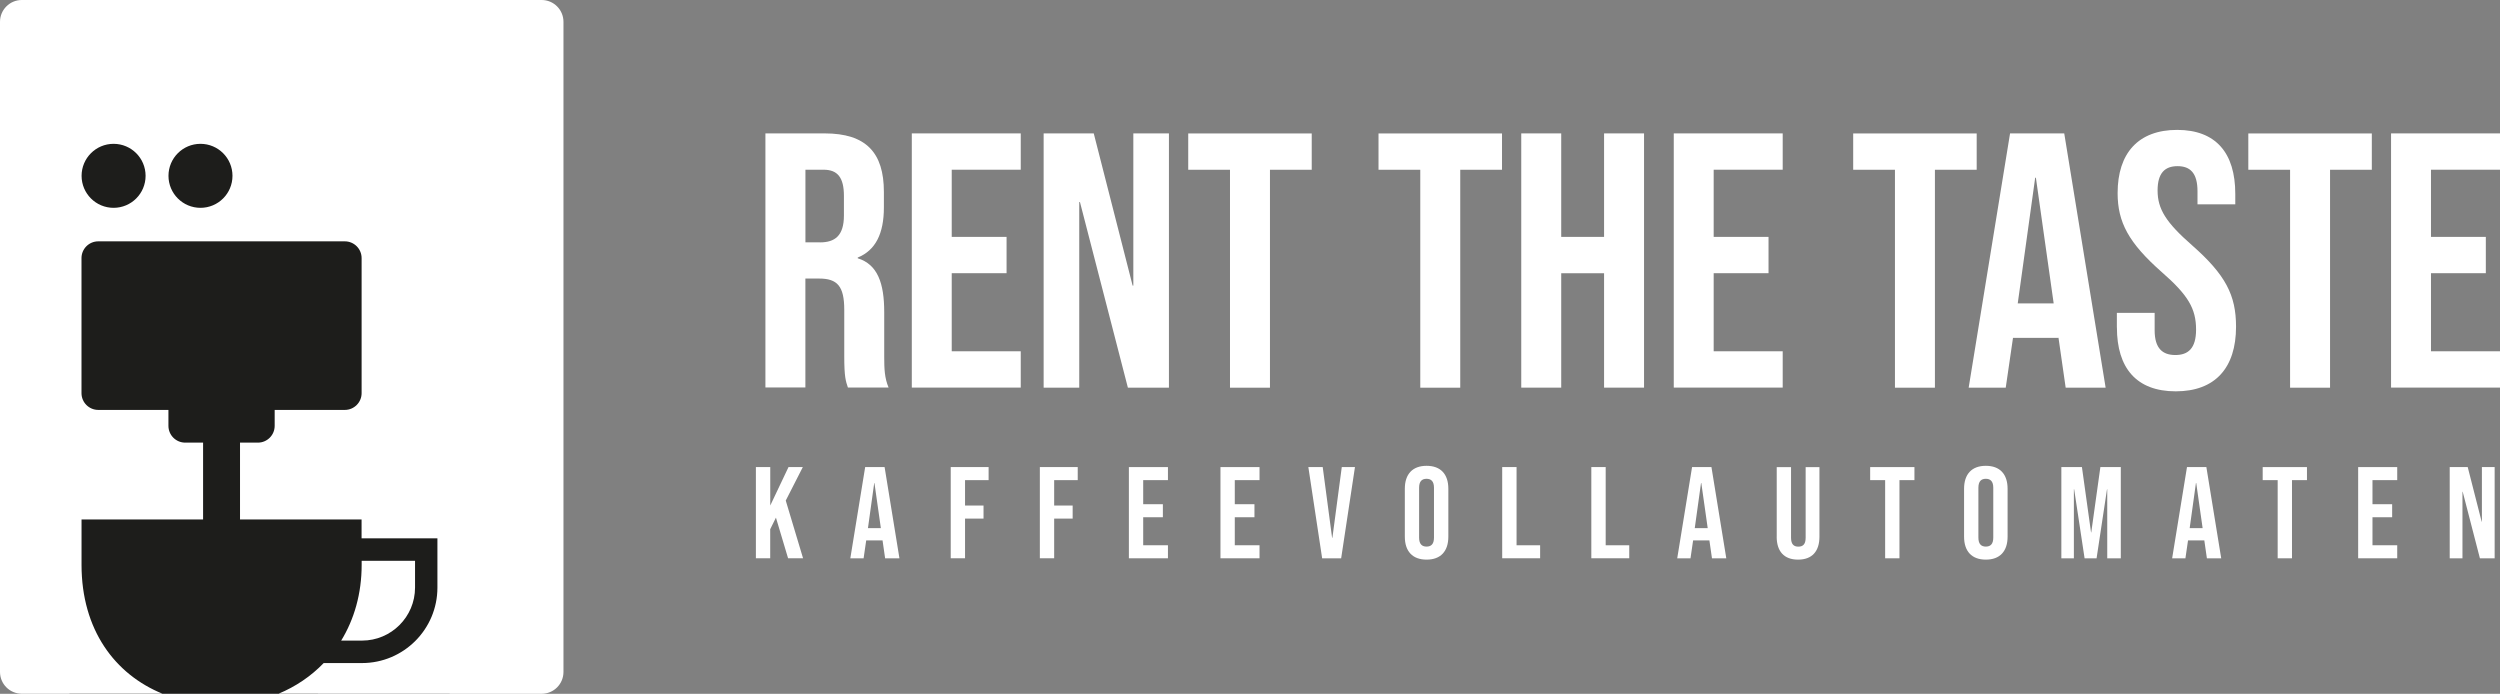
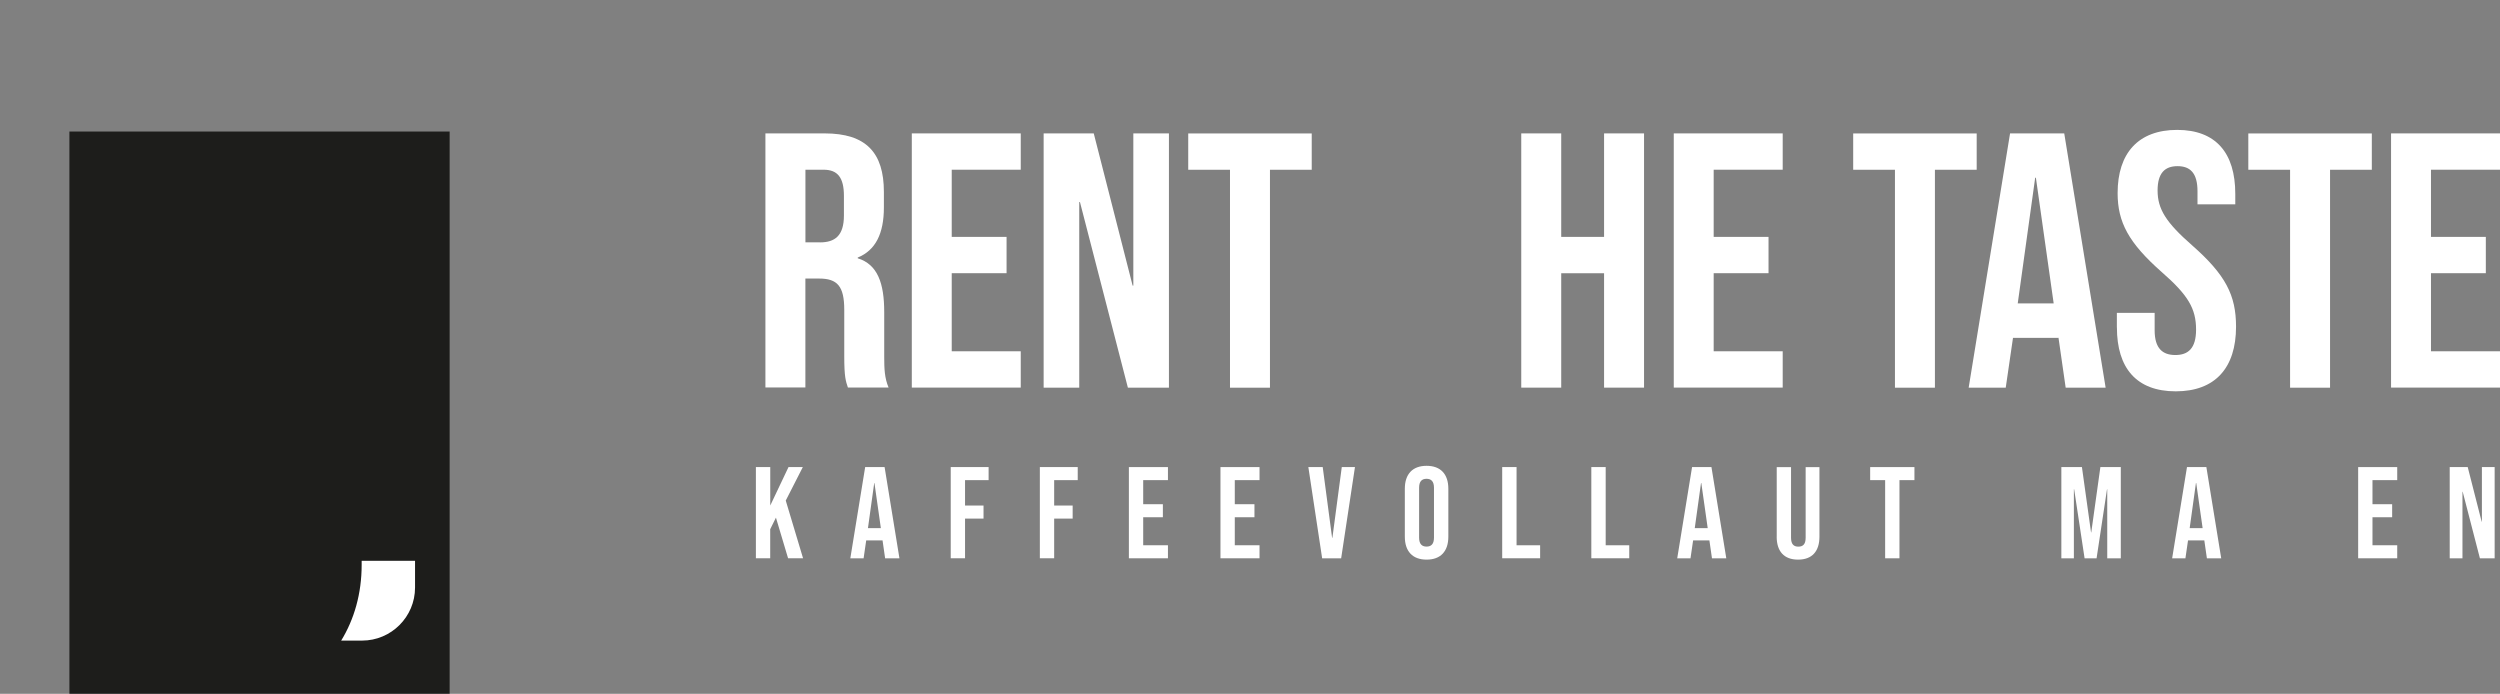
<svg xmlns="http://www.w3.org/2000/svg" id="Ebene_2" data-name="Ebene 2" viewBox="0 0 527.36 146.35">
  <rect x="0" y="0" width="527.36" height="146.35" fill="#808080" stroke="none" />
  <defs>
    <style>      .cls-1 {        fill: #1d1d1b;      }      .cls-1, .cls-2 {        stroke-width: 0px;      }      .cls-2 {        fill: #fff;      }    </style>
  </defs>
  <g id="Ebene_1-2" data-name="Ebene 1">
    <g>
      <g>
        <path class="cls-2" d="M161.47,28.14h12.49c8.73,0,12.49,4.06,12.49,12.33v3.29c0,5.52-1.76,9.04-5.52,10.57v.15c4.21,1.3,5.59,5.29,5.59,11.34v9.42c0,2.6.08,4.52.92,6.51h-8.58c-.46-1.38-.77-2.22-.77-6.59v-9.81c0-4.98-1.46-6.59-5.29-6.59h-2.91v22.98h-8.43V28.14ZM172.96,51.13c3.14,0,5.06-1.38,5.06-5.67v-4.14c0-3.83-1.3-5.52-4.29-5.52h-3.83v15.32h3.06Z" />
        <path class="cls-2" d="M192.34,28.14h22.98v7.66h-14.56v14.17h11.57v7.66h-11.57v16.47h14.56v7.66h-22.98V28.14Z" />
        <path class="cls-2" d="M220.15,28.14h10.57l8.2,32.1h.15V28.14h7.51v53.63h-8.66l-10.11-39.15h-.15v39.15h-7.51V28.14Z" />
        <path class="cls-2" d="M259.46,35.81h-8.81v-7.66h26.05v7.66h-8.81v45.97h-8.43v-45.97Z" />
-         <path class="cls-2" d="M299.6,35.81h-8.81v-7.66h26.05v7.66h-8.81v45.97h-8.43v-45.97Z" />
        <path class="cls-2" d="M320.9,28.14h8.43v21.83h9.04v-21.83h8.43v53.63h-8.43v-24.13h-9.04v24.13h-8.43V28.14Z" />
        <path class="cls-2" d="M353.07,28.14h22.98v7.66h-14.56v14.17h11.57v7.66h-11.57v16.47h14.56v7.66h-22.98V28.14Z" />
        <path class="cls-2" d="M399.73,35.81h-8.81v-7.66h26.05v7.66h-8.81v45.97h-8.43v-45.97Z" />
        <path class="cls-2" d="M424.02,28.14h11.42l8.73,53.63h-8.43l-1.53-10.65v.15h-9.58l-1.53,10.5h-7.82l8.73-53.63ZM433.21,64l-3.75-26.51h-.15l-3.68,26.51h7.58Z" />
        <path class="cls-2" d="M446.54,69.06v-3.06h7.97v3.68c0,3.83,1.69,5.21,4.37,5.21s4.37-1.38,4.37-5.36c0-4.44-1.69-7.28-7.2-12.1-7.05-6.21-9.35-10.57-9.35-16.7,0-8.43,4.37-13.33,12.56-13.33s12.26,4.9,12.26,13.48v2.22h-7.97v-2.76c0-3.83-1.53-5.29-4.21-5.29s-4.21,1.46-4.21,5.13c0,3.91,1.76,6.74,7.28,11.57,7.05,6.21,9.27,10.5,9.27,17.16,0,8.73-4.44,13.64-12.72,13.64s-12.41-4.9-12.41-13.48Z" />
        <path class="cls-2" d="M483.08,35.81h-8.81v-7.66h26.05v7.66h-8.81v45.97h-8.43v-45.97Z" />
        <path class="cls-2" d="M504.38,28.14h22.98v7.66h-14.56v14.17h11.57v7.66h-11.57v16.47h14.56v7.66h-22.98V28.14Z" />
      </g>
      <g>
        <path class="cls-2" d="M159.46,98.53h3.02v8.11l3.85-8.11h3.02l-3.6,7.06,3.65,12.17h-3.16l-2.56-8.57-1.21,2.45v6.13h-3.02v-19.24Z" />
        <path class="cls-2" d="M182.51,98.53h4.09l3.13,19.24h-3.02l-.55-3.82v.05h-3.44l-.55,3.77h-2.8l3.13-19.24ZM185.81,111.4l-1.35-9.51h-.05l-1.32,9.51h2.72Z" />
        <path class="cls-2" d="M200.54,98.53h8v2.75h-4.97v5.36h3.9v2.75h-3.9v8.38h-3.02v-19.24Z" />
        <path class="cls-2" d="M219.34,98.53h8v2.75h-4.97v5.36h3.9v2.75h-3.9v8.38h-3.02v-19.24Z" />
        <path class="cls-2" d="M238.13,98.53h8.24v2.75h-5.22v5.08h4.15v2.75h-4.15v5.91h5.22v2.75h-8.24v-19.24Z" />
        <path class="cls-2" d="M257.45,98.53h8.24v2.75h-5.22v5.08h4.15v2.75h-4.15v5.91h5.22v2.75h-8.24v-19.24Z" />
        <path class="cls-2" d="M275.97,98.53h3.05l1.98,14.92h.06l1.98-14.92h2.78l-2.91,19.24h-4.01l-2.91-19.24Z" />
        <path class="cls-2" d="M296.34,113.21v-10.11c0-3.08,1.62-4.84,4.59-4.84s4.59,1.76,4.59,4.84v10.11c0,3.08-1.62,4.84-4.59,4.84s-4.59-1.76-4.59-4.84ZM302.49,113.4v-10.5c0-1.37-.6-1.9-1.57-1.9s-1.57.52-1.57,1.9v10.5c0,1.37.6,1.9,1.57,1.9s1.57-.52,1.57-1.9Z" />
        <path class="cls-2" d="M316.89,98.53h3.02v16.49h4.97v2.75h-8v-19.24Z" />
-         <path class="cls-2" d="M335.69,98.53h3.02v16.49h4.97v2.75h-8v-19.24Z" />
+         <path class="cls-2" d="M335.69,98.53h3.02v16.49h4.97v2.75h-8v-19.24" />
        <path class="cls-2" d="M356.93,98.53h4.09l3.13,19.24h-3.02l-.55-3.82v.05h-3.43l-.55,3.77h-2.8l3.13-19.24ZM360.23,111.4l-1.35-9.51h-.06l-1.32,9.51h2.72Z" />
        <path class="cls-2" d="M374.79,113.21v-14.67h3.02v14.9c0,1.37.58,1.87,1.54,1.87s1.54-.49,1.54-1.87v-14.9h2.91v14.67c0,3.08-1.54,4.84-4.51,4.84s-4.51-1.76-4.51-4.84Z" />
        <path class="cls-2" d="M397.66,101.28h-3.16v-2.75h9.34v2.75h-3.16v16.49h-3.02v-16.49Z" />
-         <path class="cls-2" d="M414.31,113.21v-10.11c0-3.08,1.62-4.84,4.59-4.84s4.59,1.76,4.59,4.84v10.11c0,3.08-1.62,4.84-4.59,4.84s-4.59-1.76-4.59-4.84ZM420.47,113.4v-10.5c0-1.37-.6-1.9-1.57-1.9s-1.57.52-1.57,1.9v10.5c0,1.37.6,1.9,1.57,1.9s1.57-.52,1.57-1.9Z" />
        <path class="cls-2" d="M434.86,98.53h4.31l1.92,13.77h.05l1.92-13.77h4.31v19.24h-2.86v-14.56h-.05l-2.2,14.56h-2.53l-2.2-14.56h-.06v14.56h-2.64v-19.24Z" />
        <path class="cls-2" d="M461.33,98.53h4.09l3.13,19.24h-3.02l-.55-3.82v.05h-3.43l-.55,3.77h-2.8l3.13-19.24ZM464.63,111.4l-1.35-9.51h-.06l-1.32,9.51h2.72Z" />
-         <path class="cls-2" d="M480.46,101.28h-3.16v-2.75h9.34v2.75h-3.16v16.49h-3.02v-16.49Z" />
        <path class="cls-2" d="M497.44,98.53h8.24v2.75h-5.22v5.08h4.15v2.75h-4.15v5.91h5.22v2.75h-8.24v-19.24Z" />
        <path class="cls-2" d="M516.76,98.53h3.79l2.94,11.51h.05v-11.51h2.69v19.24h-3.11l-3.63-14.04h-.05v14.04h-2.69v-19.24Z" />
      </g>
      <g>
        <rect class="cls-1" x="14.64" y="27.74" width="80.21" height="118.6" />
        <g>
          <path class="cls-2" d="M76.29,119.14h0c0,6.1-1.58,11.52-4.32,15.99h4.4c6.16,0,11.18-5.01,11.18-11.18v-5.65h-11.26v.84Z" />
-           <path class="cls-2" d="M114.26,146.35c2.54,0,4.6-2.06,4.6-4.6V4.6c0-2.54-2.06-4.6-4.6-4.6H4.6C2.06,0,0,2.06,0,4.6v137.14c0,2.54,2.06,4.6,4.6,4.6M42.29,30.34c3.73,0,6.75,3.02,6.75,6.75s-3.02,6.75-6.75,6.75-6.75-3.02-6.75-6.75,3.02-6.75,6.75-6.75ZM23.96,30.34c3.73,0,6.75,3.02,6.75,6.75s-3.02,6.75-6.75,6.75-6.75-3.02-6.75-6.75,3.02-6.75,6.75-6.75ZM34.31,146.35c-10.1-4.11-17.11-13.52-17.11-27.21h0v-9.56h25.64v-16.21h-3.77c-1.95,0-3.54-1.58-3.54-3.54v-3.36h-14.8c-1.95,0-3.54-1.58-3.54-3.54v-28.48c0-1.95,1.58-3.54,3.54-3.54h52.01c1.95,0,3.54,1.58,3.54,3.54v28.48c0,1.95-1.58,3.54-3.54,3.54h-14.8v3.36c0,1.95-1.58,3.54-3.54,3.54h-3.77v16.21h25.64v3.98h16v10.39c0,8.79-7.13,15.92-15.92,15.92h-8.07c-2.68,2.78-5.93,4.98-9.56,6.48" />
        </g>
      </g>
    </g>
  </g>
</svg>